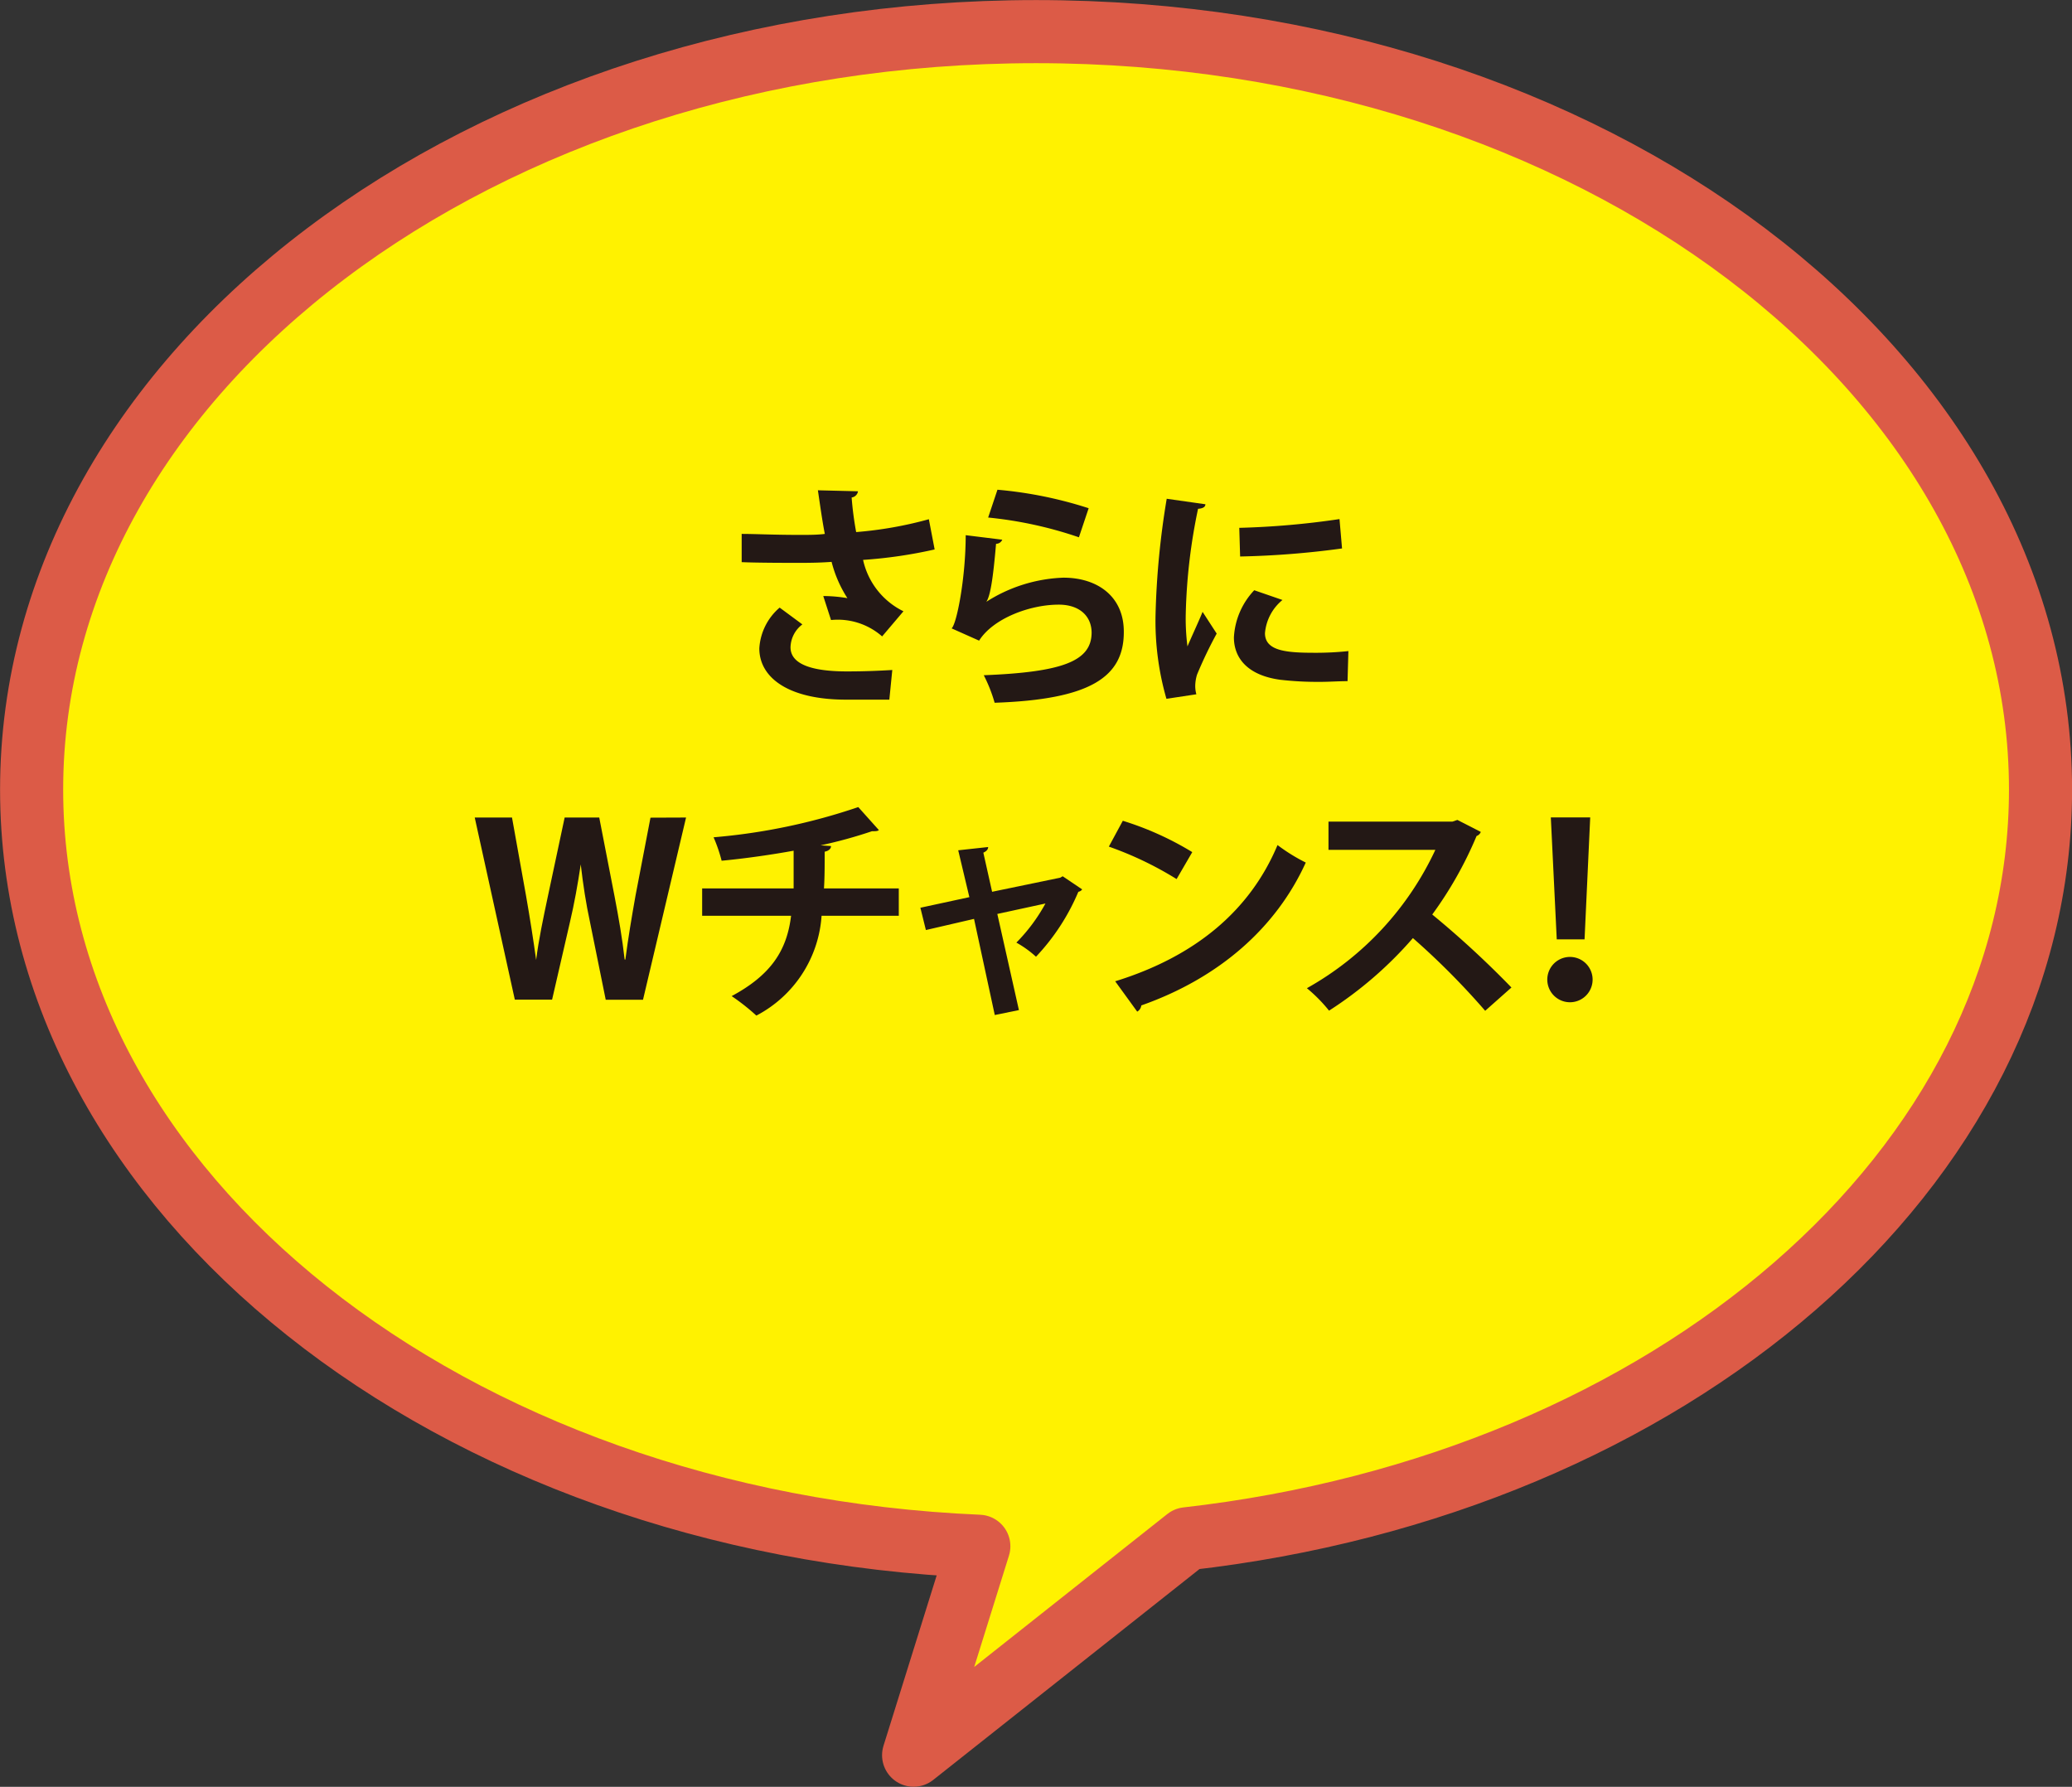
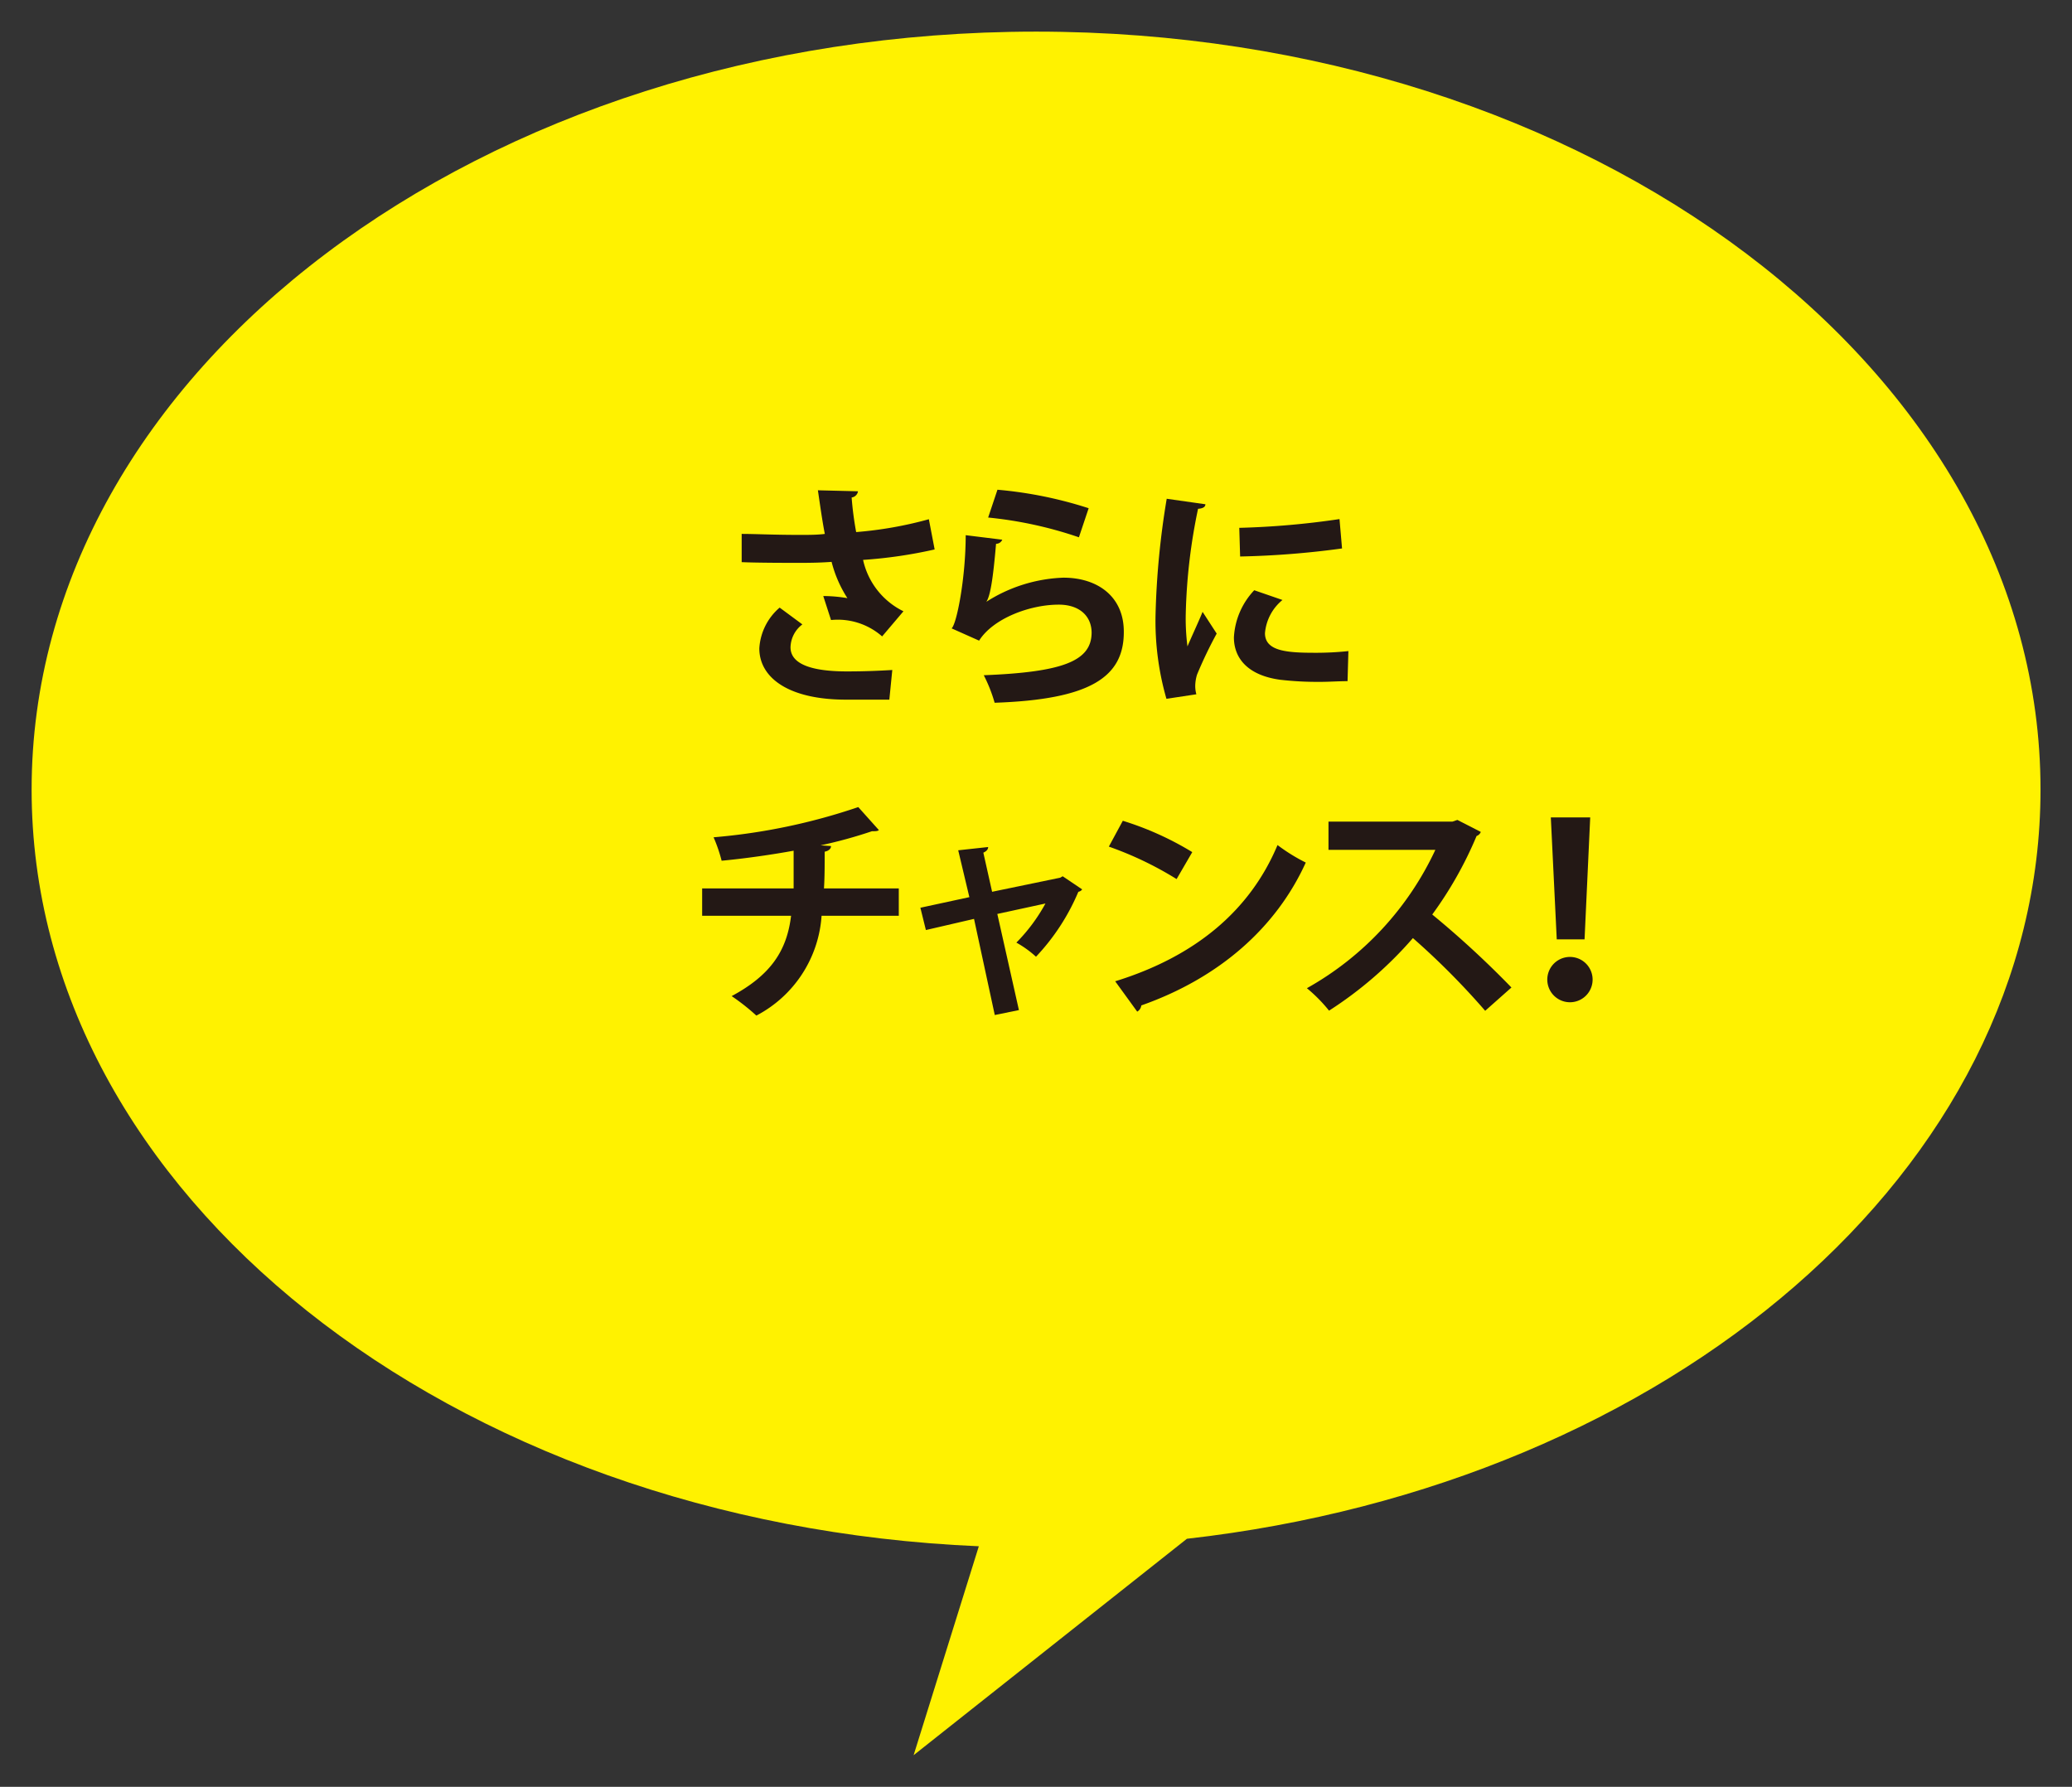
<svg xmlns="http://www.w3.org/2000/svg" viewBox="0 0 146.78 126.57">
  <rect x="0" y="0" width="146.78" height="126.57" fill="#333333" stroke="none" />
  <defs>
    <style>.cls-1{fill:#fff200;}.cls-2{fill:none;stroke:#dc5b47;stroke-linejoin:round;stroke-width:4.47px;}.cls-3{fill:#231815;}</style>
  </defs>
  <title>img_sec3_07</title>
  <g id="レイヤー_2" data-name="レイヤー 2">
    <g id="レイヤー_1-2" data-name="レイヤー 1">
      <path class="cls-1" d="M144.55,55.93c0-29.65-31.86-53.69-71.15-53.69S2.24,26.28,2.24,55.93c0,28.63,29.69,52,67.1,53.6l-4.62,14.8L84.08,109C118.31,105.13,144.55,82.84,144.55,55.93Z" />
-       <path class="cls-2" d="M144.55,55.93c0-29.65-31.86-53.69-71.15-53.69S2.24,26.28,2.24,55.93c0,28.63,29.69,52,67.1,53.6l-4.62,14.8L84.08,109C118.31,105.13,144.55,82.84,144.55,55.93Z" />
      <path class="cls-3" d="M66.21,38.92a32.7,32.7,0,0,1-5.07.74A5.32,5.32,0,0,0,64,43.3l-1.51,1.78a4.76,4.76,0,0,0-3.62-1.16l-.55-1.7a10.51,10.51,0,0,1,1.71.15,8.67,8.67,0,0,1-1.12-2.57c-.65.05-1.36.07-2.22.07s-3,0-4.15-.05l0-2c1,0,2.2.07,4.18.07.55,0,1.19,0,1.71-.07-.18-.92-.33-2-.49-3.09l2.84.07a.52.52,0,0,1-.45.44,23.26,23.26,0,0,0,.32,2.45,27.5,27.5,0,0,0,5.15-.91ZM63,49.56l-3.07,0c-4.08,0-6.14-1.56-6.14-3.63a4.12,4.12,0,0,1,1.44-2.89l1.61,1.19A2.09,2.09,0,0,0,56,45.85c0,1.26,1.66,1.71,4,1.71,1.34,0,2.33-.05,3.21-.1Z" />
      <path class="cls-3" d="M71,38.23a.47.47,0,0,1-.44.29c-.2,2.33-.39,3.68-.69,4.11h0a10.83,10.83,0,0,1,5.46-1.71c2.45,0,4.3,1.36,4.28,3.86,0,3.21-2.43,4.77-9.15,5a10.63,10.63,0,0,0-.77-1.95c5.59-.22,7.62-1,7.64-3,0-1.19-.86-2-2.33-2-2.08,0-4.67,1-5.64,2.55l-1.95-.87c.35-.27,1-3.52,1-6.6Zm-.34-3.54A29.18,29.18,0,0,1,77.12,36l-.69,2.06A28.34,28.34,0,0,0,70,36.66Z" />
      <path class="cls-3" d="M85.39,35.72c0,.19-.18.3-.52.32A40.29,40.29,0,0,0,84,43.42a15.43,15.43,0,0,0,.12,2.37c.2-.49.86-1.91,1.07-2.45l1,1.54a30.5,30.5,0,0,0-1.39,2.9,2.88,2.88,0,0,0-.13.81,2.24,2.24,0,0,0,.08.59l-2.12.32a19.9,19.9,0,0,1-.77-6,57.92,57.92,0,0,1,.79-8.17ZM95.46,48.25c-.62,0-1.29.05-1.93.05a23,23,0,0,1-2.85-.15c-2.33-.32-3.27-1.56-3.27-3a5.26,5.26,0,0,1,1.44-3.34l2,.69a3.41,3.41,0,0,0-1.24,2.35c0,1.26,1.51,1.39,3.51,1.39a21.86,21.86,0,0,0,2.4-.12ZM87.79,37.39a58.24,58.24,0,0,0,7.1-.62l.18,2.08a62.25,62.25,0,0,1-7.22.57Z" />
-       <path class="cls-3" d="M48.6,57.91,45.55,70.82H42.91L41.8,65.34c-.29-1.34-.49-2.65-.66-4.11h0c-.22,1.46-.45,2.75-.77,4.11l-1.26,5.47H36.47L33.63,57.91h2.64l1,5.57c.27,1.54.52,3.14.71,4.52h0c.18-1.44.5-2.94.84-4.55L40,57.91h2.45l1.09,5.61c.29,1.51.54,2.94.71,4.45h.05c.2-1.53.45-3,.72-4.53l1.06-5.52Z" />
      <path class="cls-3" d="M63.67,64.87H58.2a8.63,8.63,0,0,1-4.62,7.07,15,15,0,0,0-1.75-1.38c2.77-1.49,3.91-3.21,4.21-5.69H49.74V62.93h6.48c0-.87,0-1.68,0-2.67-1.48.27-3.39.55-5.1.71a10.78,10.78,0,0,0-.57-1.66A42.86,42.86,0,0,0,60.8,57.17l1.46,1.63c-.1.08-.22.08-.49.08a32.64,32.64,0,0,1-3.64,1l.74.05c0,.18-.15.34-.45.4,0,1,0,1.8-.05,2.6h5.3Z" />
      <path class="cls-3" d="M76.66,63a.41.41,0,0,1-.27.17,15.35,15.35,0,0,1-3,4.6,7.35,7.35,0,0,0-1.39-1A12.37,12.37,0,0,0,74.06,64l-3.41.74,1.53,6.81-1.71.35L69,65.09l-3.41.79-.39-1.58,3.47-.75-.79-3.32L70,60c0,.18-.13.3-.34.4l.62,2.77,4.83-1,.17-.1Z" />
      <path class="cls-3" d="M79.54,58.14a21.77,21.77,0,0,1,4.92,2.22l-1.11,1.91a24.47,24.47,0,0,0-4.8-2.3ZM79,69.51c5.66-1.75,9.55-5,11.5-9.65a12.73,12.73,0,0,0,2,1.24c-2.08,4.58-6.09,8.16-11.65,10.12a.59.59,0,0,1-.29.44Z" />
      <path class="cls-3" d="M104.9,58.93a.51.51,0,0,1-.3.29,27.19,27.19,0,0,1-3.14,5.56,67.47,67.47,0,0,1,5.61,5.17l-1.86,1.65a53.09,53.09,0,0,0-5.12-5.15,27.51,27.51,0,0,1-5.94,5.14A10.88,10.88,0,0,0,92.58,70a21.76,21.76,0,0,0,9.1-9.8H94.11v-2h8.78l.35-.12Z" />
      <path class="cls-3" d="M109.61,69.39a1.6,1.6,0,1,1,3.21,0,1.6,1.6,0,1,1-3.21,0Zm.67-2.85-.42-8.64h2.79l-.4,8.64Z" />
    </g>
  </g>
</svg>